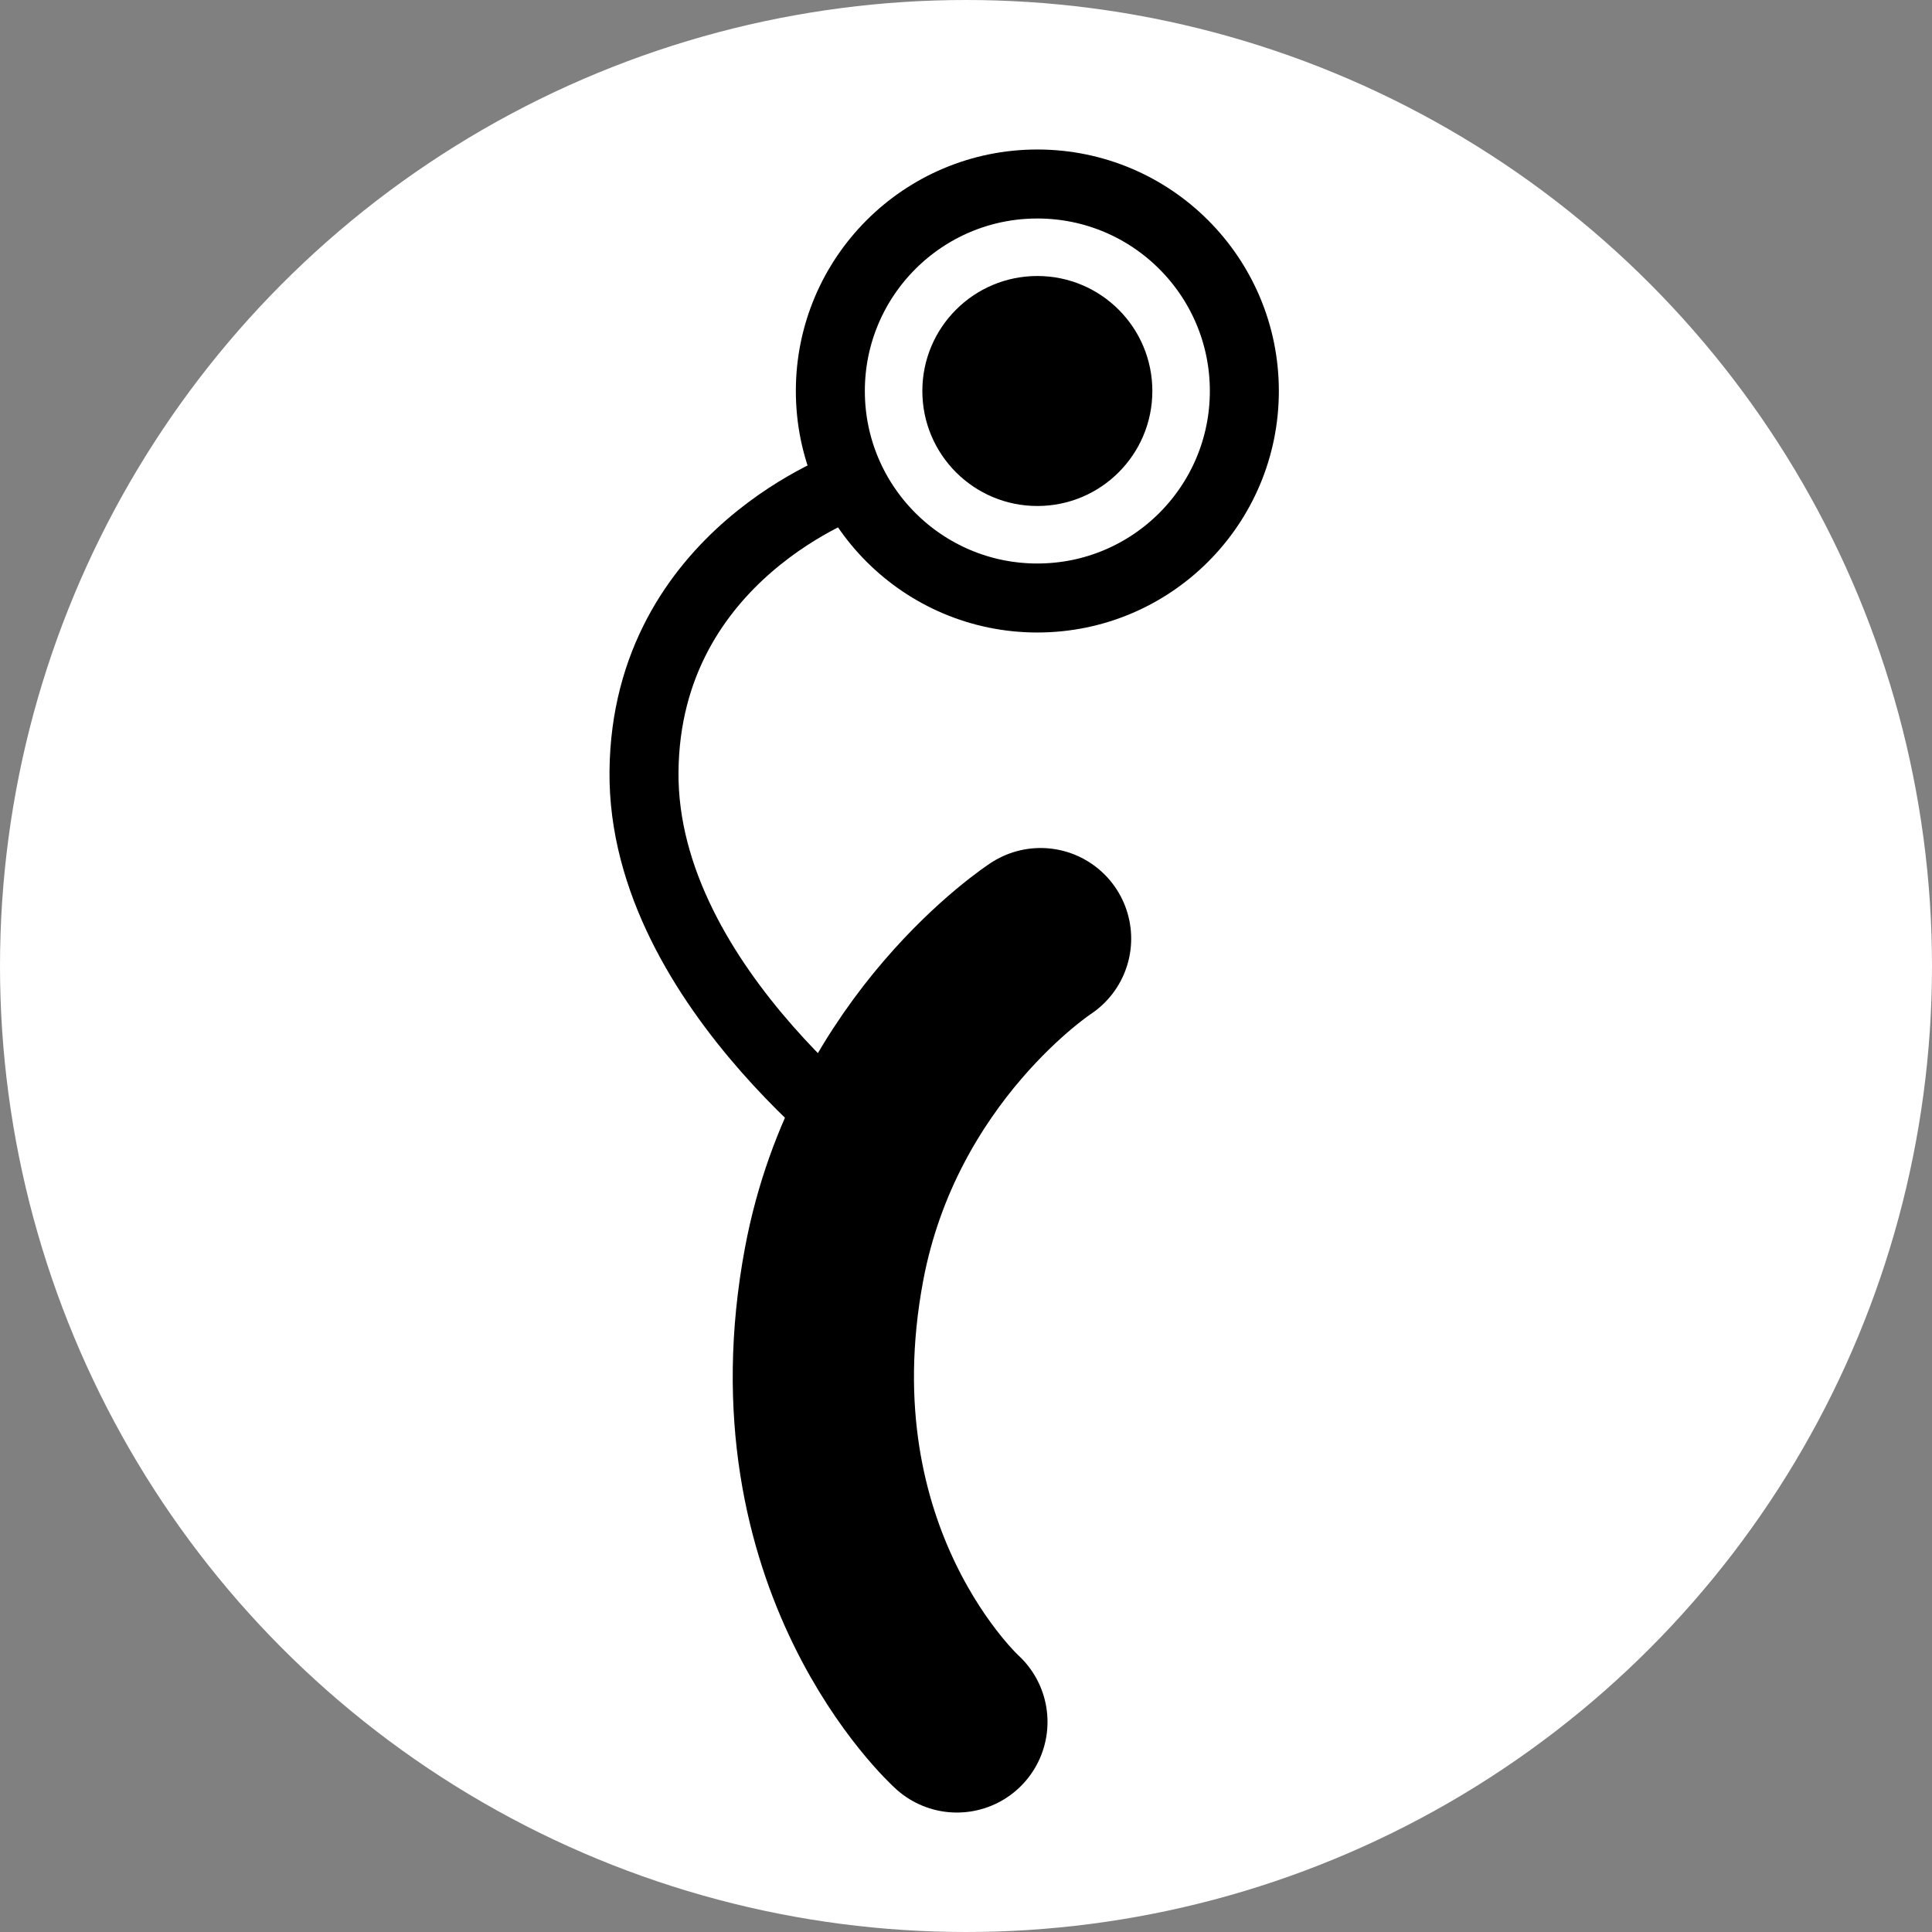
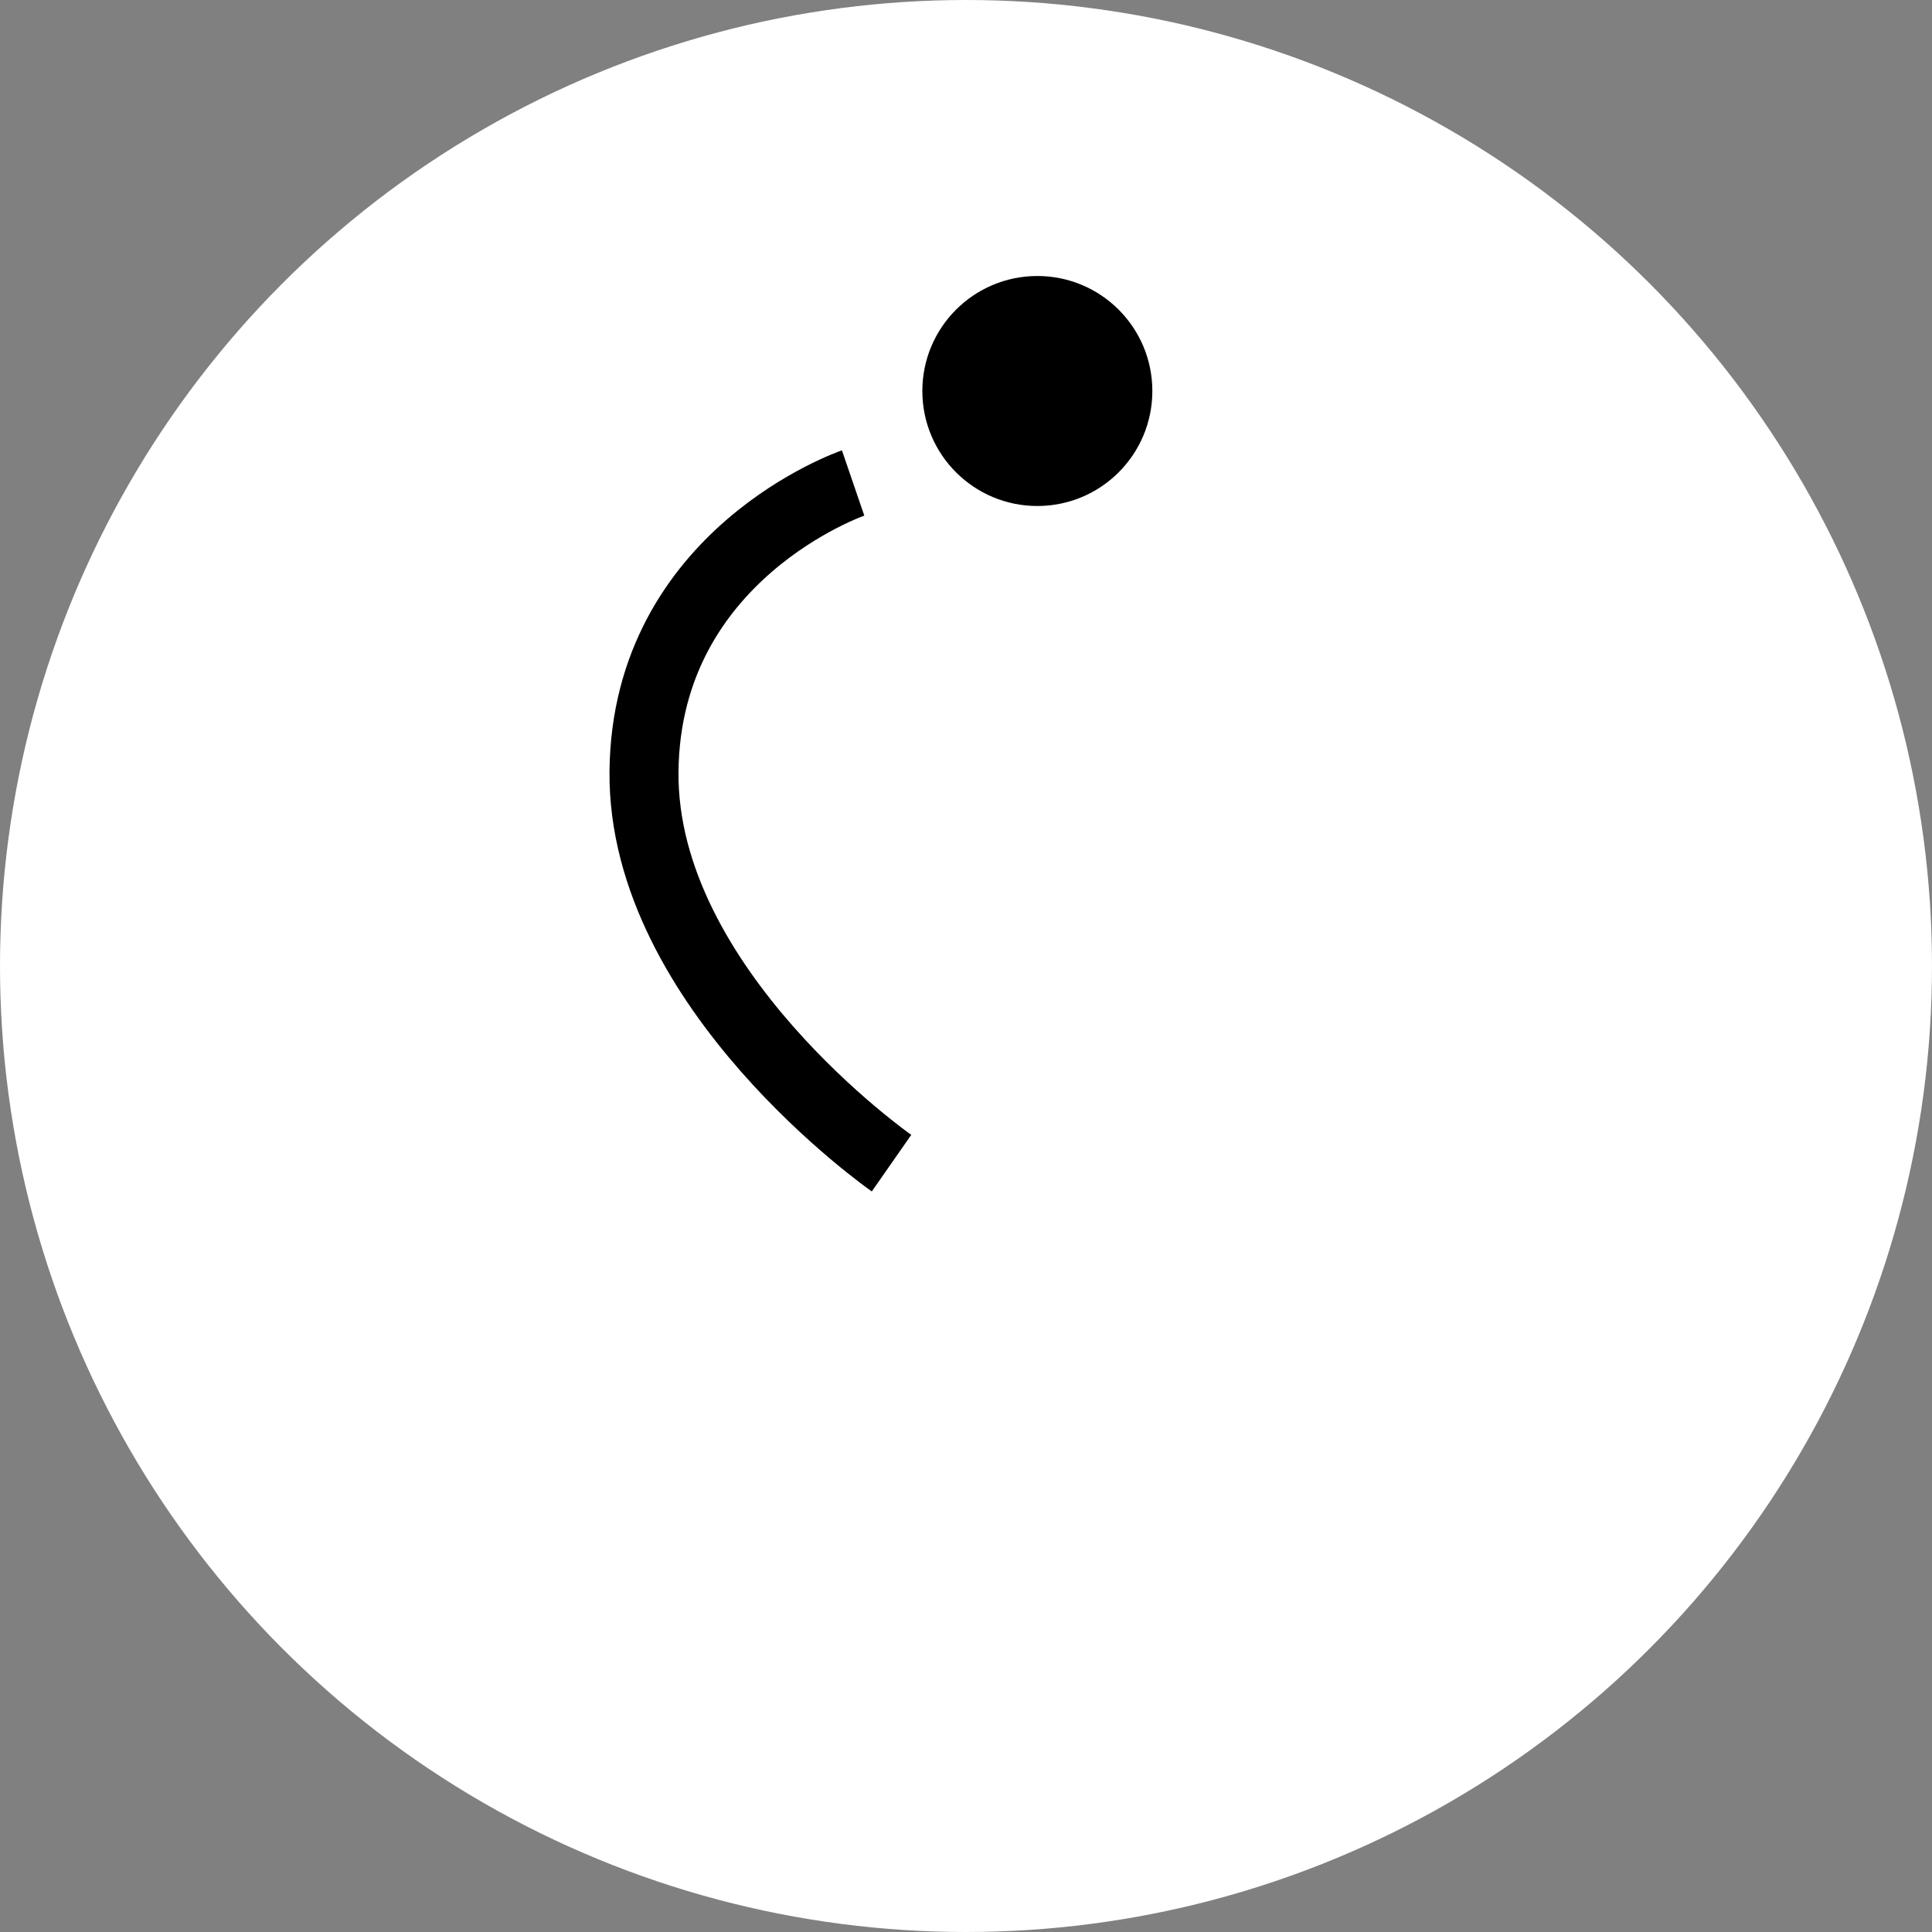
<svg xmlns="http://www.w3.org/2000/svg" width="42" height="42" viewBox="0 0 42 42" fill="none">
  <rect x="0" y="0" width="42" height="42" fill="#808080" stroke="none" />
  <circle cx="21" cy="21" r="21" fill="white" />
-   <path d="M22.621 20.405C22.621 20.405 19.02 22.753 18.133 27.479C16.922 33.933 20.802 37.433 20.802 37.433" stroke="black" stroke-width="3.94" stroke-linecap="round" stroke-linejoin="round" />
  <path d="M19.381 25.286C19.381 25.286 13.954 21.5 14 16.771C14.047 12.041 18.546 10.5 18.546 10.5" stroke="black" stroke-width="1.5" />
  <path d="M22.551 11C23.932 11 25.051 9.881 25.051 8.5C25.051 7.119 23.932 6 22.551 6C21.17 6 20.051 7.119 20.051 8.5C20.051 9.881 21.17 11 22.551 11Z" fill="black" />
-   <path d="M22.551 13C25.036 13 27.051 10.985 27.051 8.5C27.051 6.015 25.036 4 22.551 4C20.066 4 18.051 6.015 18.051 8.5C18.051 10.985 20.066 13 22.551 13Z" stroke="black" stroke-width="1.5" />
</svg>